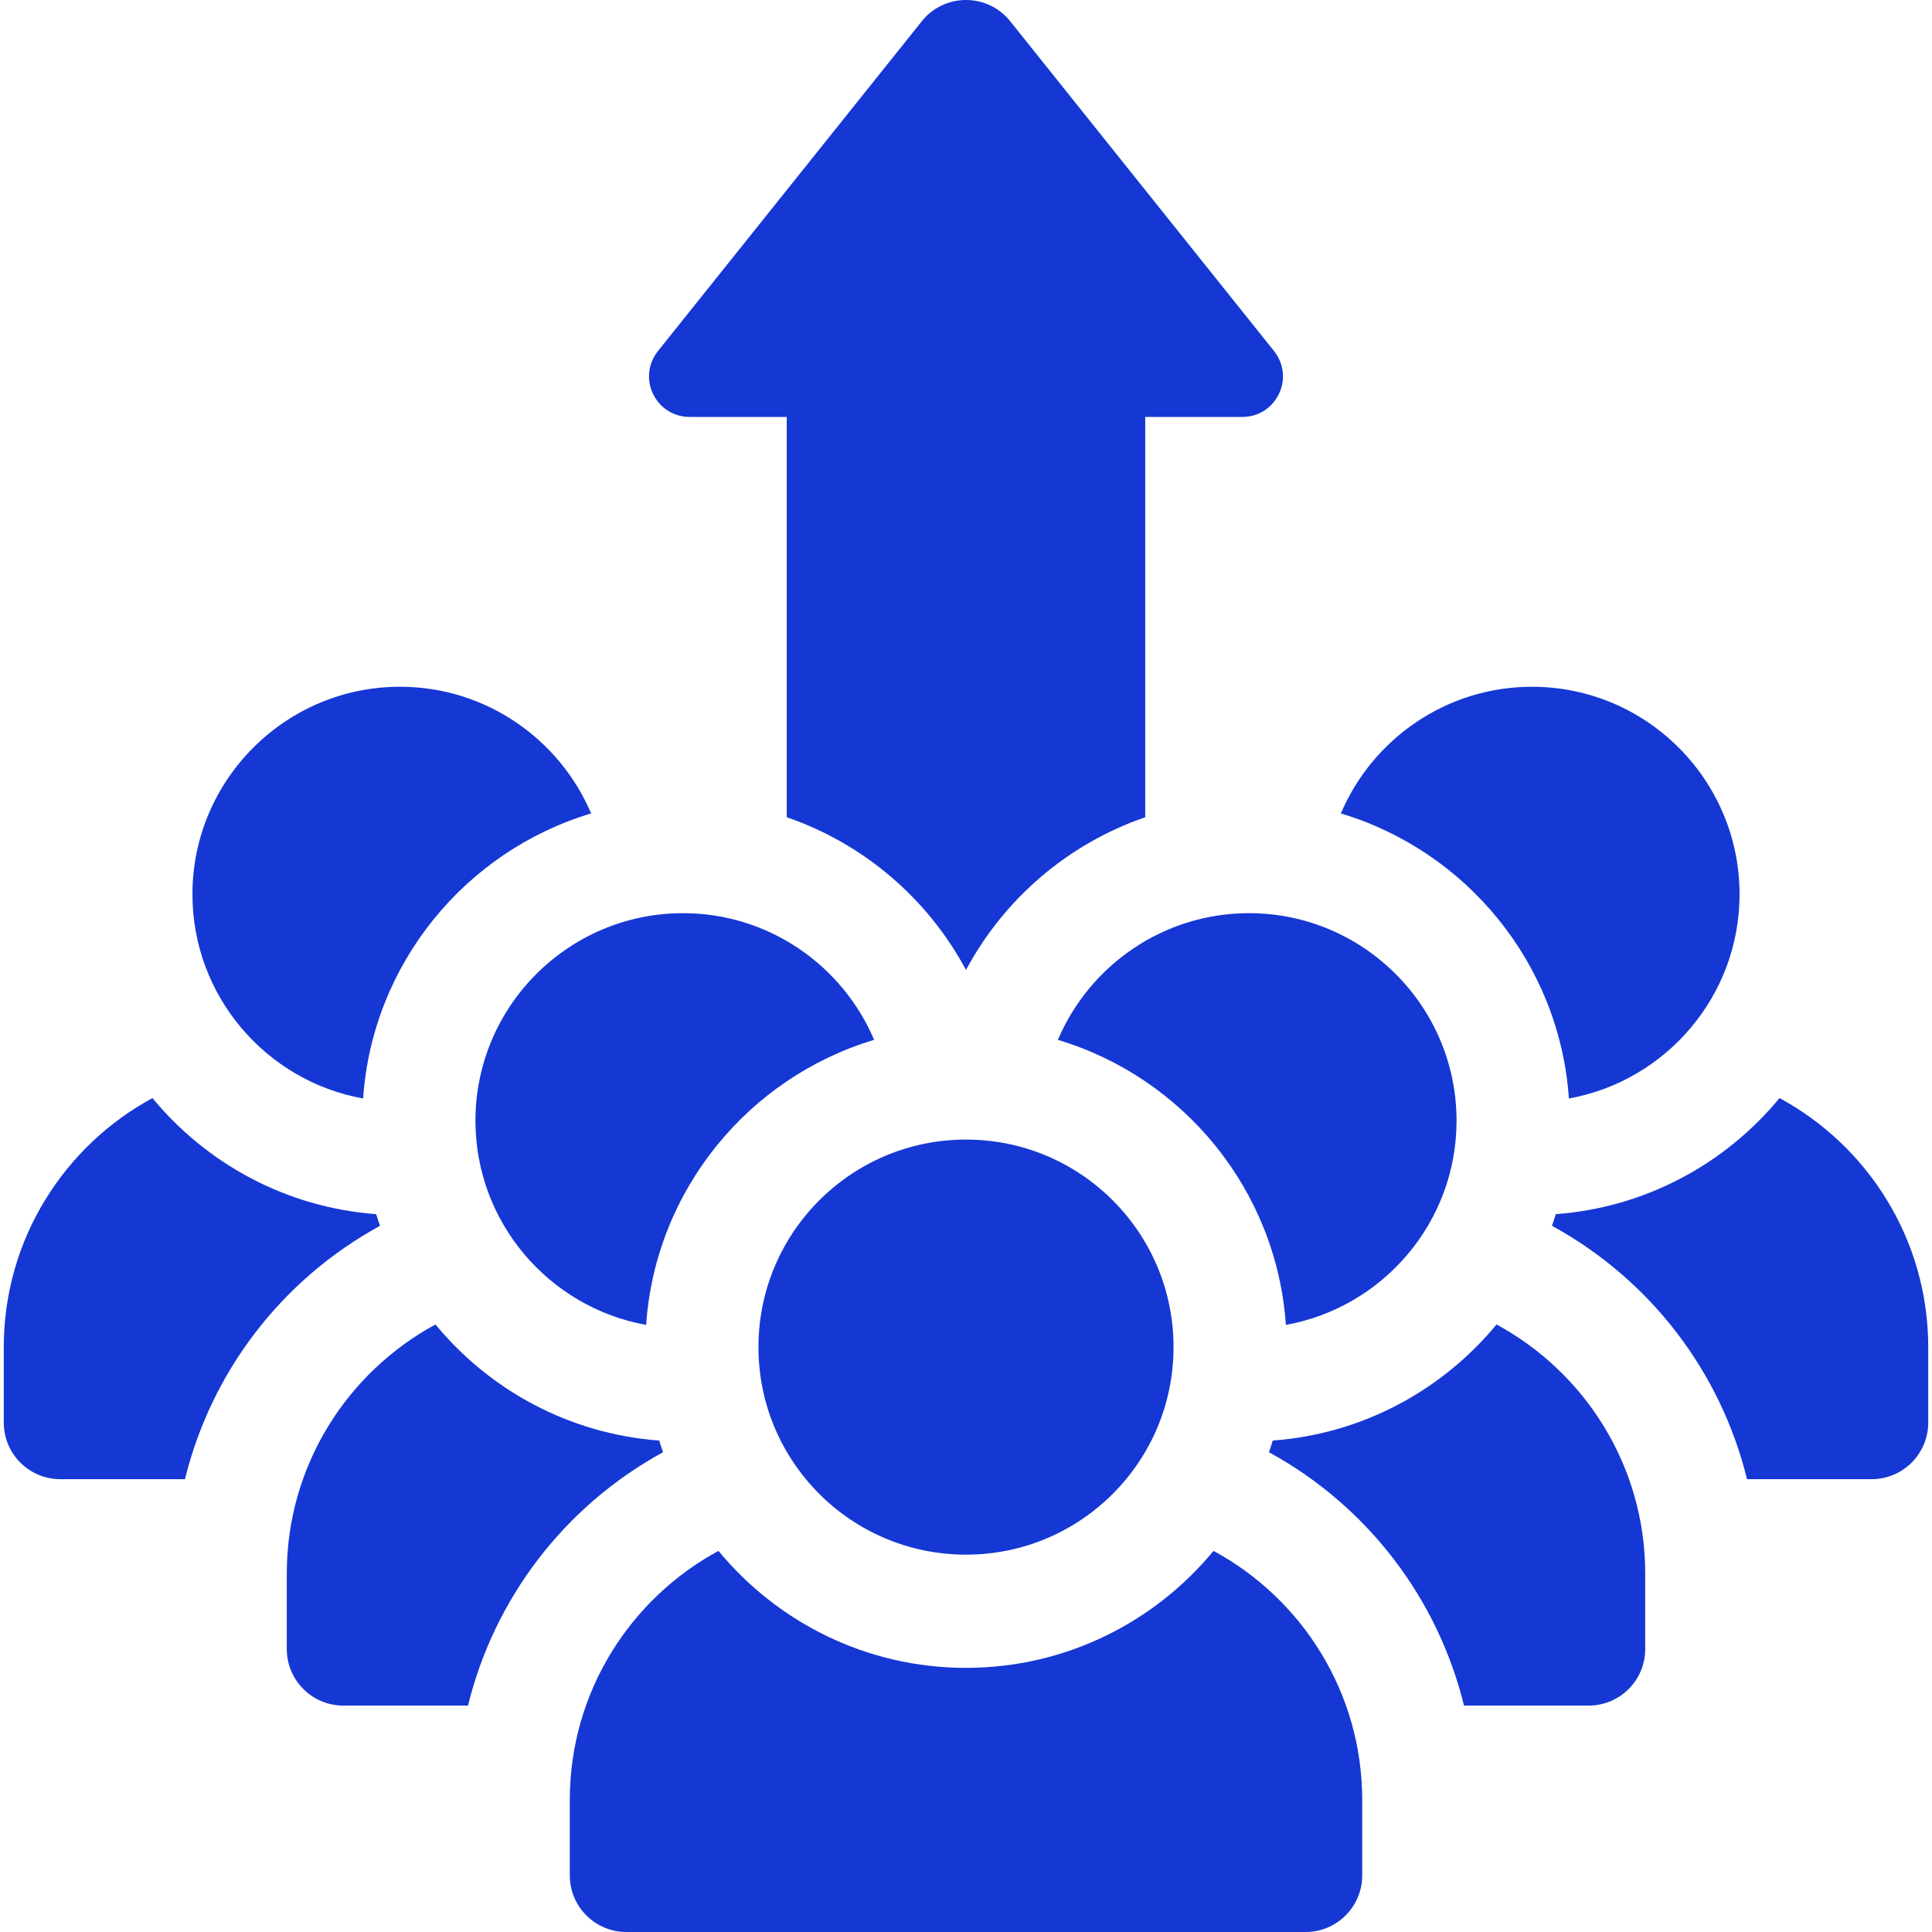
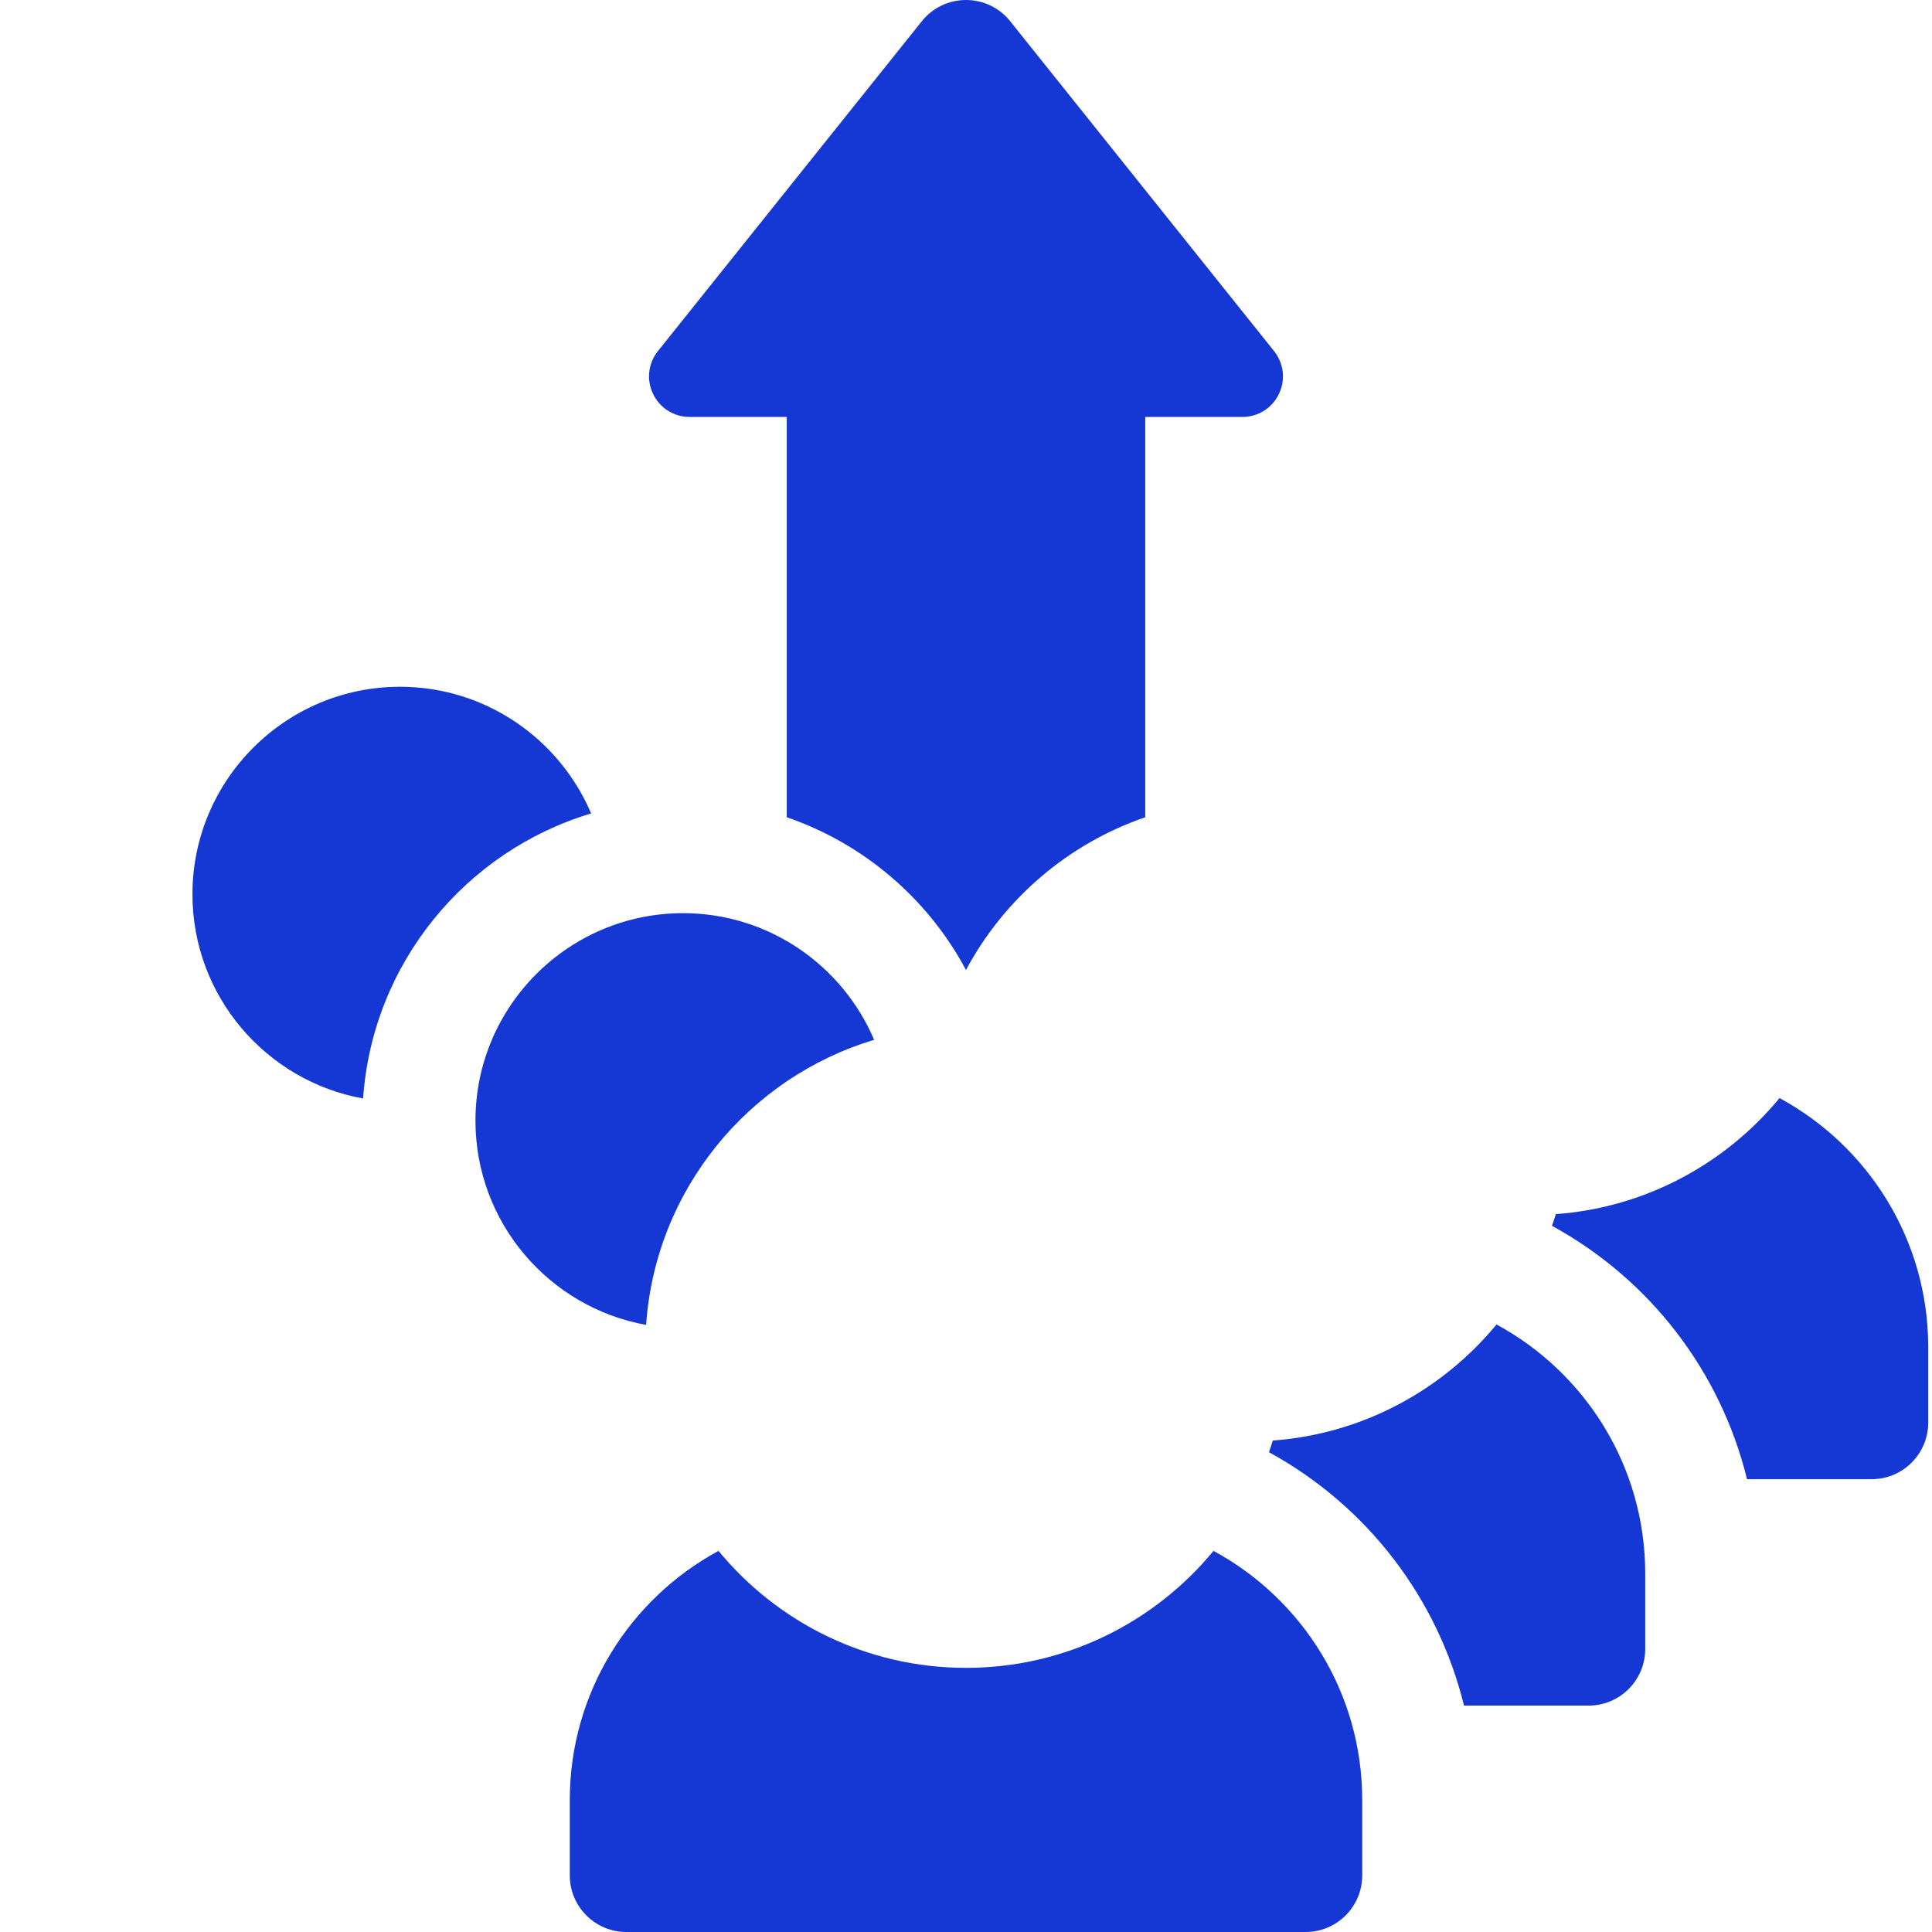
<svg xmlns="http://www.w3.org/2000/svg" xmlns:ns1="http://sodipodi.sourceforge.net/DTD/sodipodi-0.dtd" xmlns:ns2="http://www.inkscape.org/namespaces/inkscape" id="Capa_1" enable-background="new 0 0 512 512" height="512" viewBox="0 0 512 512" width="512" version="1.1" ns1:docname="improvement.svg" ns2:version="1.0.2-2 (e86c870879, 2021-01-15)">
  <defs id="defs29" />
  <ns1:namedview pagecolor="#ffffff" bordercolor="#666666" borderopacity="1" objecttolerance="10" gridtolerance="10" guidetolerance="10" ns2:pageopacity="0" ns2:pageshadow="2" ns2:window-width="1920" ns2:window-height="1001" id="namedview27" showgrid="false" ns2:zoom="1.6210938" ns2:cx="256" ns2:cy="305.3494" ns2:window-x="-9" ns2:window-y="-9" ns2:window-maximized="1" ns2:current-layer="Capa_1" />
  <g id="g24" style="fill:#1538d4;fill-opacity:1">
    <path d="m471.594 291.001c-14.347 17.396-35.467 29.002-59.283 30.759-.318 1.041-.666 2.068-1.022 3.092 26.253 14.367 44.759 38.886 51.69 67.148h33.021c8.284 0 15-6.716 15-15v-20c0-28.482-15.96-53.304-39.406-65.999z" id="path2" style="fill:#1538d4;fill-opacity:1" />
-     <path d="m415.773 291.113c25.679-4.627 45.227-27.122 45.227-54.113 0-30.327-24.673-55-55-55-22.73 0-42.282 13.86-50.653 33.571 33.232 9.955 57.962 39.729 60.426 75.542z" id="path4" style="fill:#1538d4;fill-opacity:1" />
-     <path d="m100.71 324.852c-.356-1.024-.704-2.051-1.022-3.092-23.816-1.757-44.936-13.363-59.283-30.759-23.444 12.695-39.405 37.517-39.405 65.999v20c0 8.284 6.716 15 15 15h33.021c6.93-28.262 25.437-52.782 51.689-67.148z" id="path6" style="fill:#1538d4;fill-opacity:1" />
    <path d="m96.227 291.113c2.464-35.813 27.195-65.587 60.426-75.542-8.371-19.711-27.924-33.571-50.653-33.571-30.327 0-55 24.673-55 55 0 26.991 19.548 49.486 45.227 54.113z" id="path8" style="fill:#1538d4;fill-opacity:1" />
    <path d="m182.762 110.494h25.738v106.086c20.461 7.02 37.426 21.634 47.5 40.472 10.074-18.838 27.039-33.452 47.5-40.472v-106.086h25.738c4.17 0 7.883-2.335 9.689-6.094s1.309-8.117-1.296-11.371l-69.917-87.399c-2.862-3.578-7.131-5.63-11.713-5.63-4.582 0-8.852 2.052-11.714 5.63l-69.92 87.399c-2.604 3.256-3.101 7.614-1.294 11.372s5.519 6.093 9.689 6.093z" id="path10" style="fill:#1538d4;fill-opacity:1" />
    <path d="m321.594 411.001c-15.603 18.918-39.214 30.999-65.594 30.999s-49.991-12.081-65.594-30.999c-23.445 12.695-39.406 37.517-39.406 65.999v20c0 8.284 6.716 15 15 15h180c8.284 0 15-6.716 15-15v-20c0-28.482-15.96-53.304-39.406-65.999z" id="path12" style="fill:#1538d4;fill-opacity:1" />
    <path d="m396.594 351.001c-14.35 17.4-35.477 29.007-59.299 30.76-.318 1.038-.65 2.07-1.005 3.091 26.252 14.366 44.756 38.888 51.688 67.148h33.022c8.284 0 15-6.716 15-15v-20c0-28.482-15.96-53.304-39.406-65.999z" id="path14" style="fill:#1538d4;fill-opacity:1" />
-     <path d="m340.773 351.113c25.679-4.627 45.227-27.122 45.227-54.113 0-30.327-24.673-55-55-55-22.73 0-42.282 13.86-50.653 33.571 33.232 9.955 57.962 39.729 60.426 75.542z" id="path16" style="fill:#1538d4;fill-opacity:1" />
-     <path d="m175.71 384.852c-.355-1.021-.688-2.053-1.005-3.091-23.822-1.753-44.949-13.36-59.299-30.76-23.445 12.695-39.406 37.517-39.406 65.999v20c0 8.284 6.716 15 15 15h33.023c6.932-28.26 25.435-52.782 51.687-67.148z" id="path18" style="fill:#1538d4;fill-opacity:1" />
    <path d="m181 242c-30.327 0-55 24.673-55 55 0 26.991 19.548 49.486 45.227 54.113 2.464-35.813 27.195-65.587 60.426-75.542-8.371-19.711-27.924-33.571-50.653-33.571z" id="path20" style="fill:#1538d4;fill-opacity:1" />
-     <circle cx="256" cy="357" r="55" id="circle22" style="fill:#1538d4;fill-opacity:1" />
  </g>
</svg>